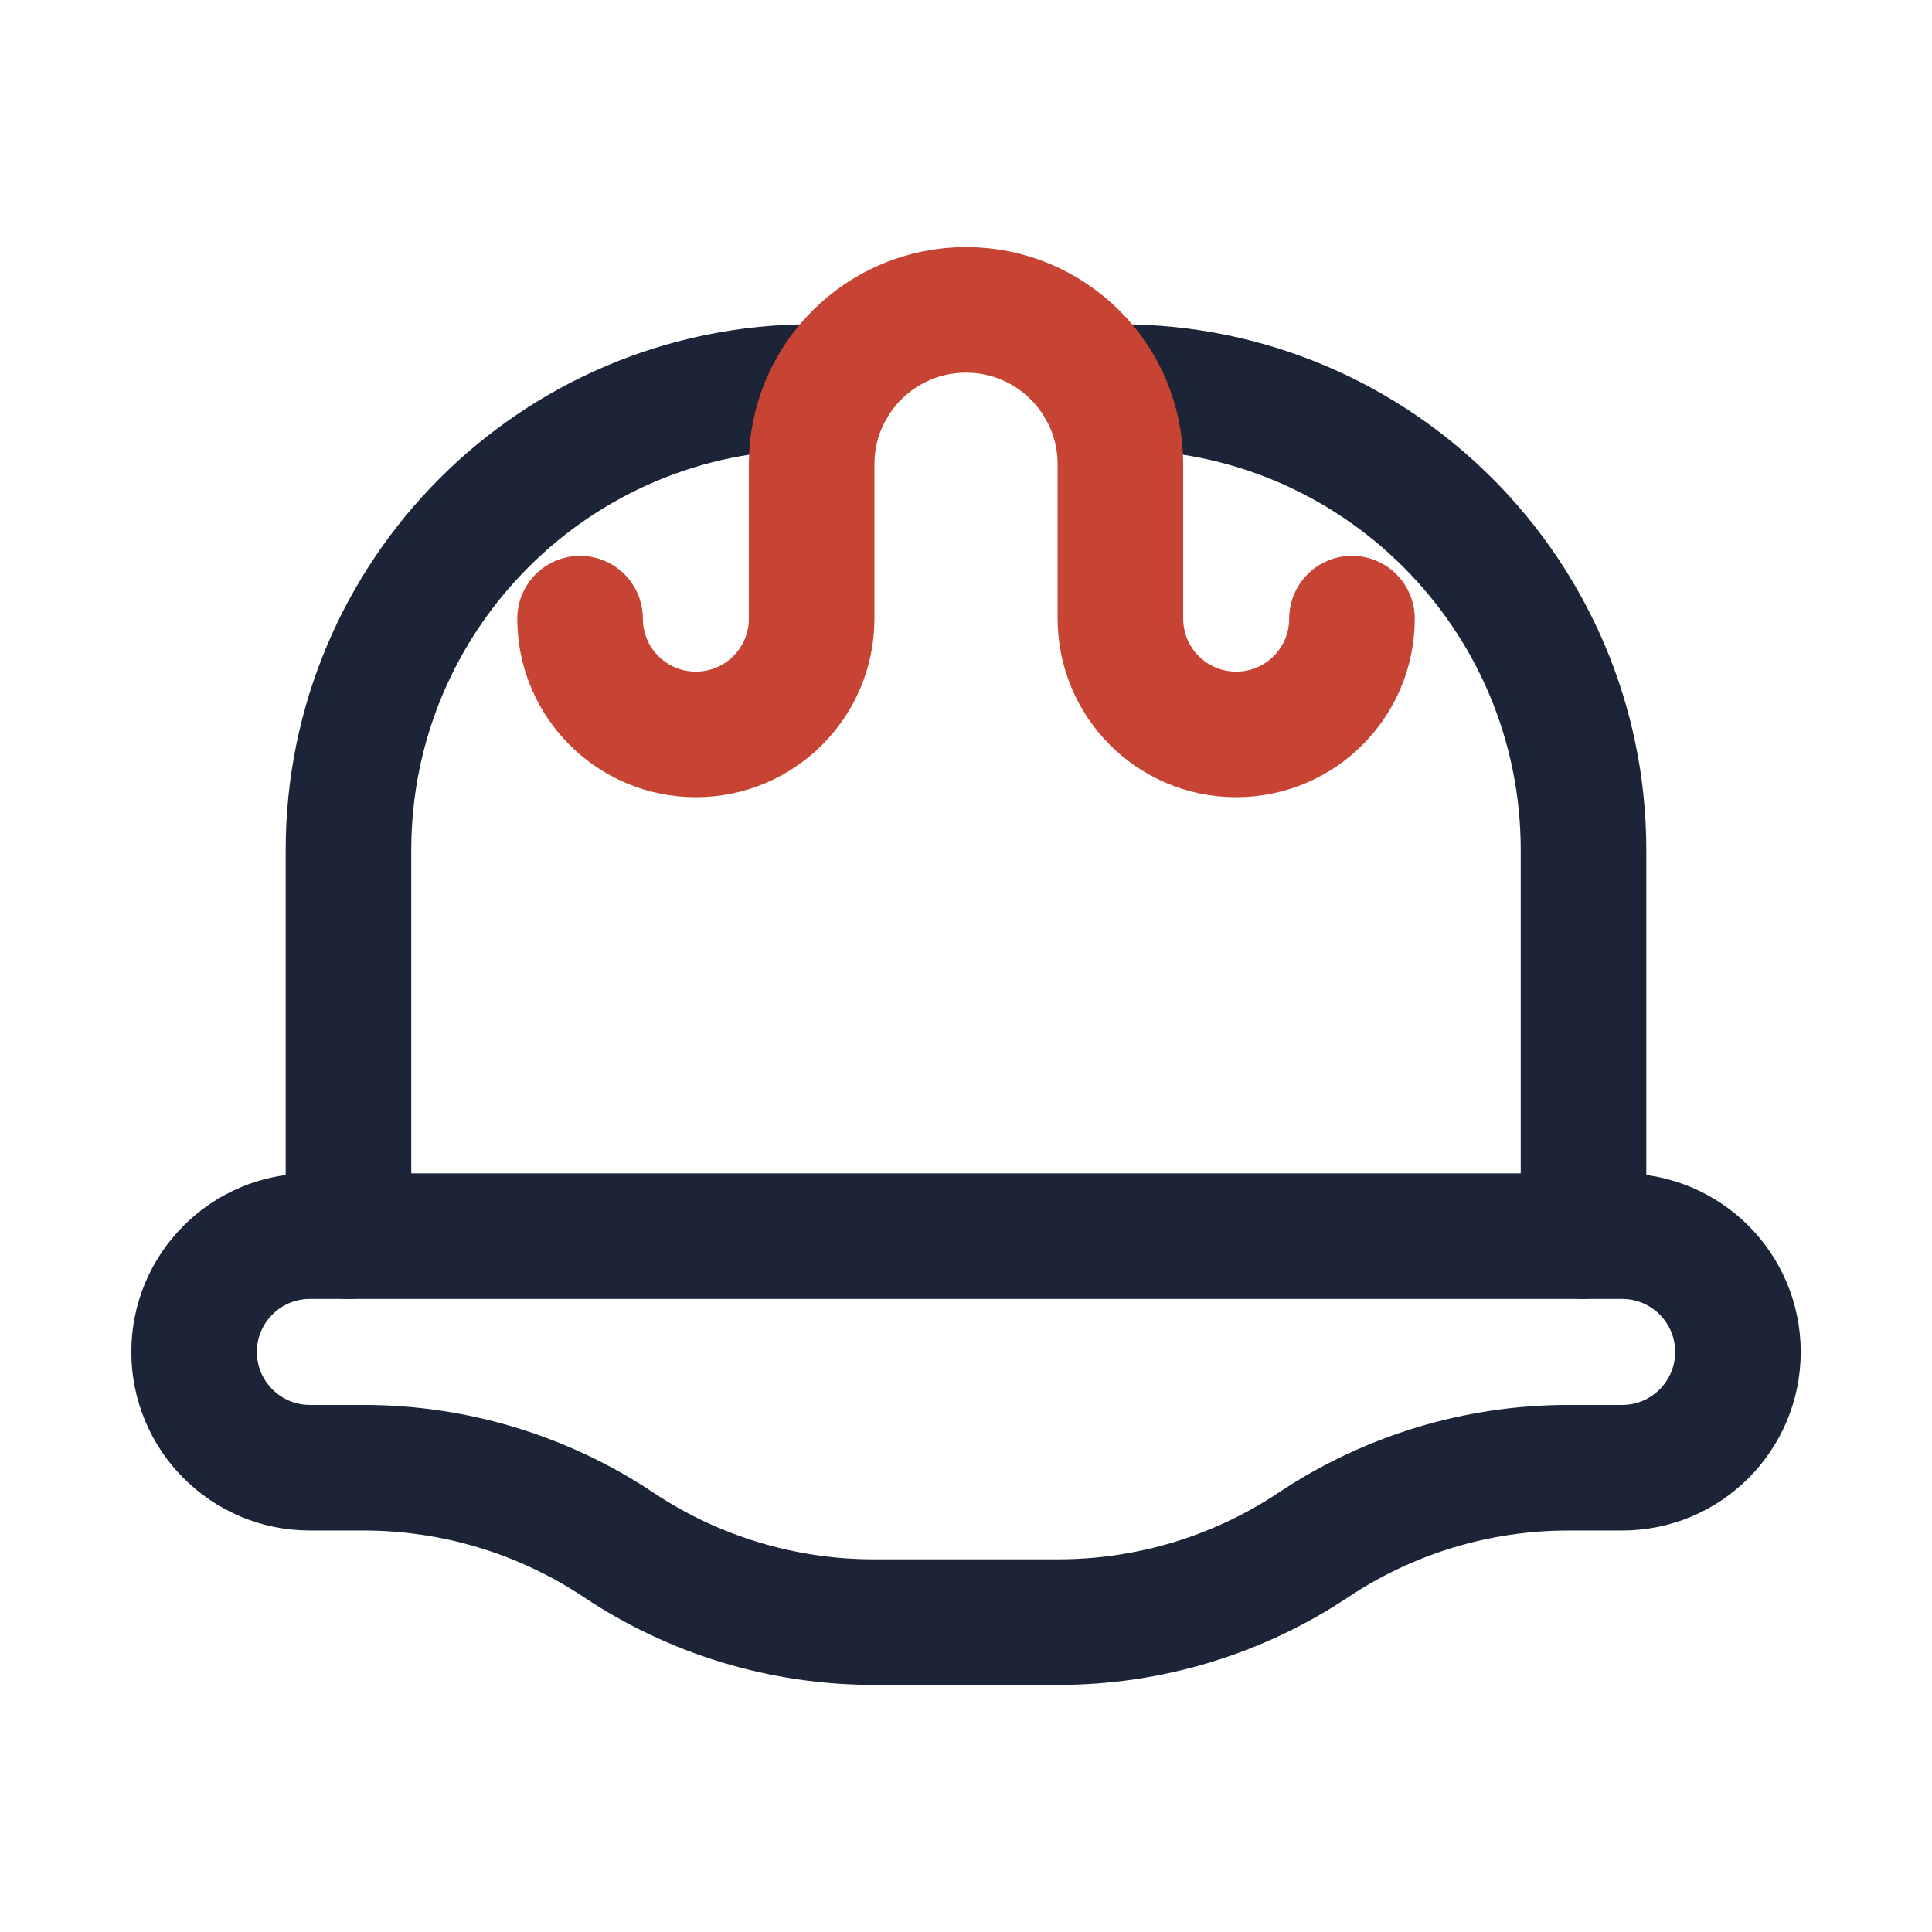
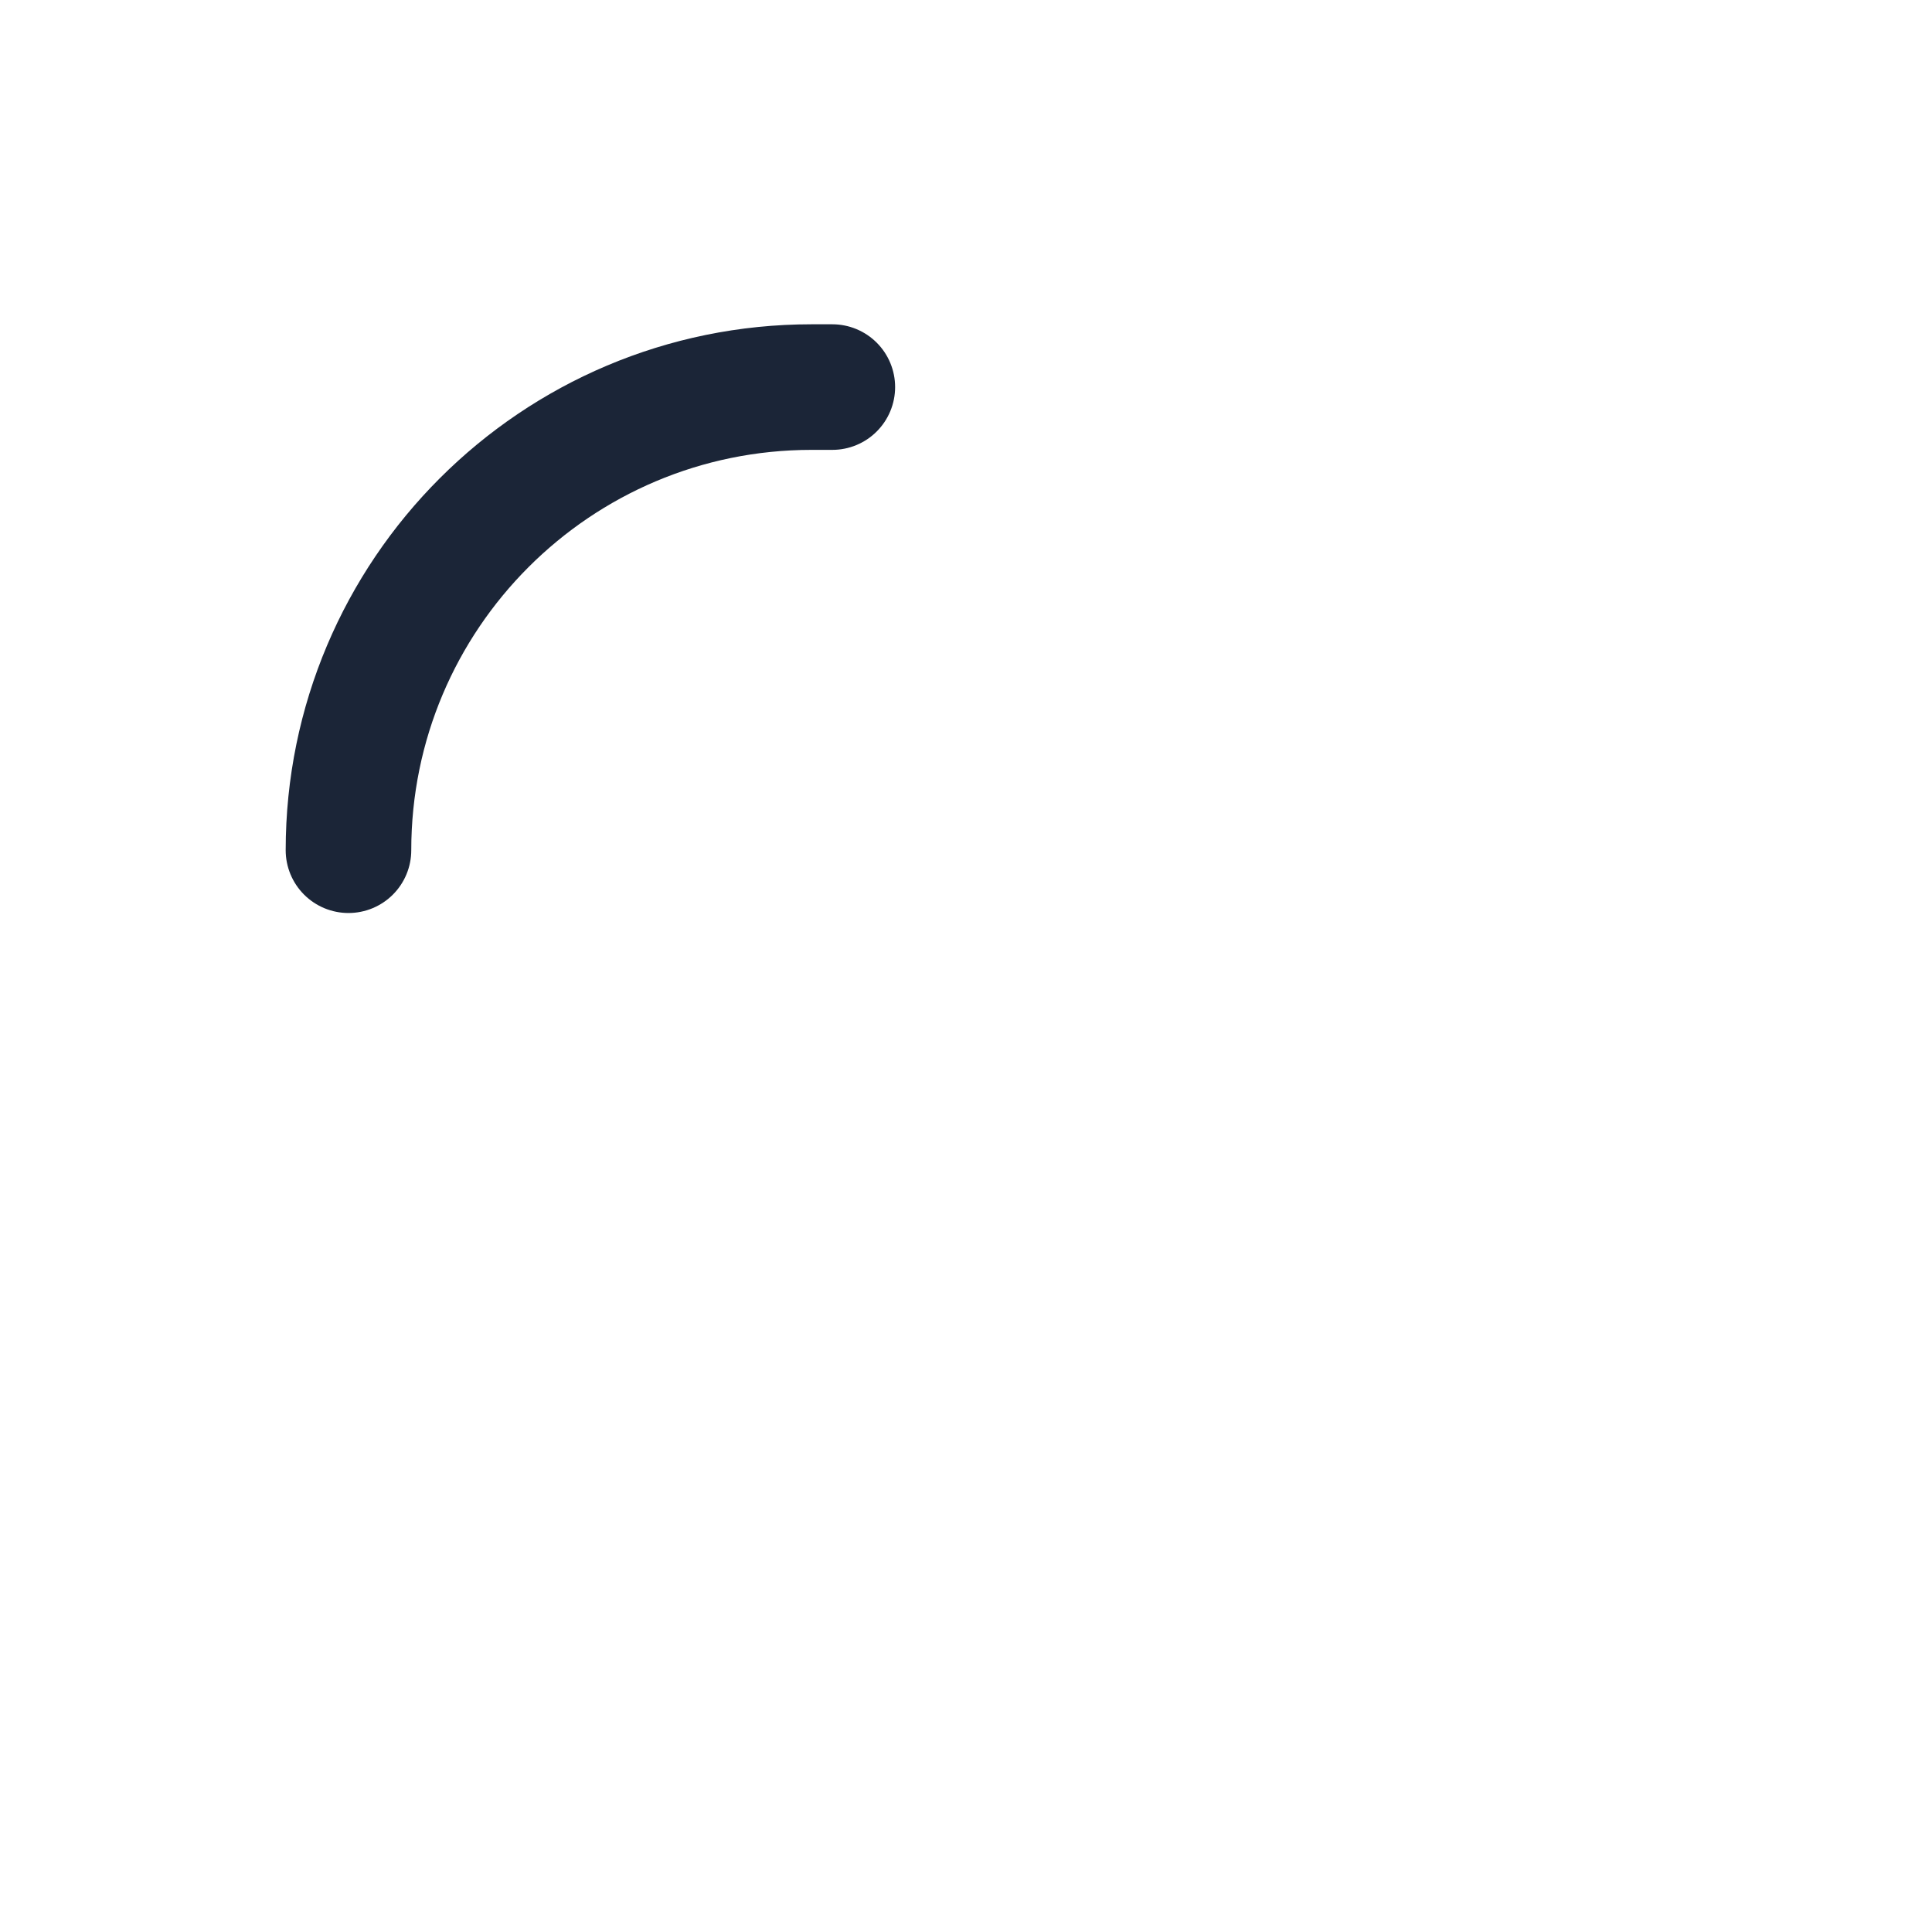
<svg xmlns="http://www.w3.org/2000/svg" id="a" viewBox="0 0 100 100">
  <defs>
    <style>.b{stroke:#1b2537;}.b,.c{fill:none;stroke-linecap:round;stroke-linejoin:round;stroke-width:6.5px;}.c{stroke:#c74435;}</style>
  </defs>
-   <path class="b" d="m16.04,75.969h2.786c4.696,0,9.288,1.39,13.196,3.995h0c3.908,2.605,8.499,3.995,13.196,3.995h9.567c4.696,0,9.288-1.39,13.196-3.995h0c3.908-2.605,8.499-3.995,13.196-3.995h2.786c3.31,0,5.993-2.683,5.993-5.993h0c0-3.31-2.683-5.993-5.993-5.993H16.04c-3.31,0-5.993,2.683-5.993,5.993h0c0,3.31,2.683,5.993,5.993,5.993Z" />
-   <path class="b" d="m56.919,20.035s1.072,0,1.072,0h0c13.239,0,23.972,10.733,23.972,23.972v19.976" />
-   <path class="b" d="m43.081,20.035h-1.072c-13.239,0-23.972,10.733-23.972,23.972v19.976" />
-   <path class="c" d="m30.024,32.021c0,3.31,2.683,5.993,5.993,5.993h0c3.31,0,5.993-2.683,5.993-5.993v-7.991c0-4.413,3.578-7.991,7.991-7.991h0c4.413,0,7.991,3.578,7.991,7.991v7.991c0,3.31,2.683,5.993,5.993,5.993h0c3.31,0,5.993-2.683,5.993-5.993" />
+   <path class="b" d="m43.081,20.035h-1.072c-13.239,0-23.972,10.733-23.972,23.972" />
</svg>